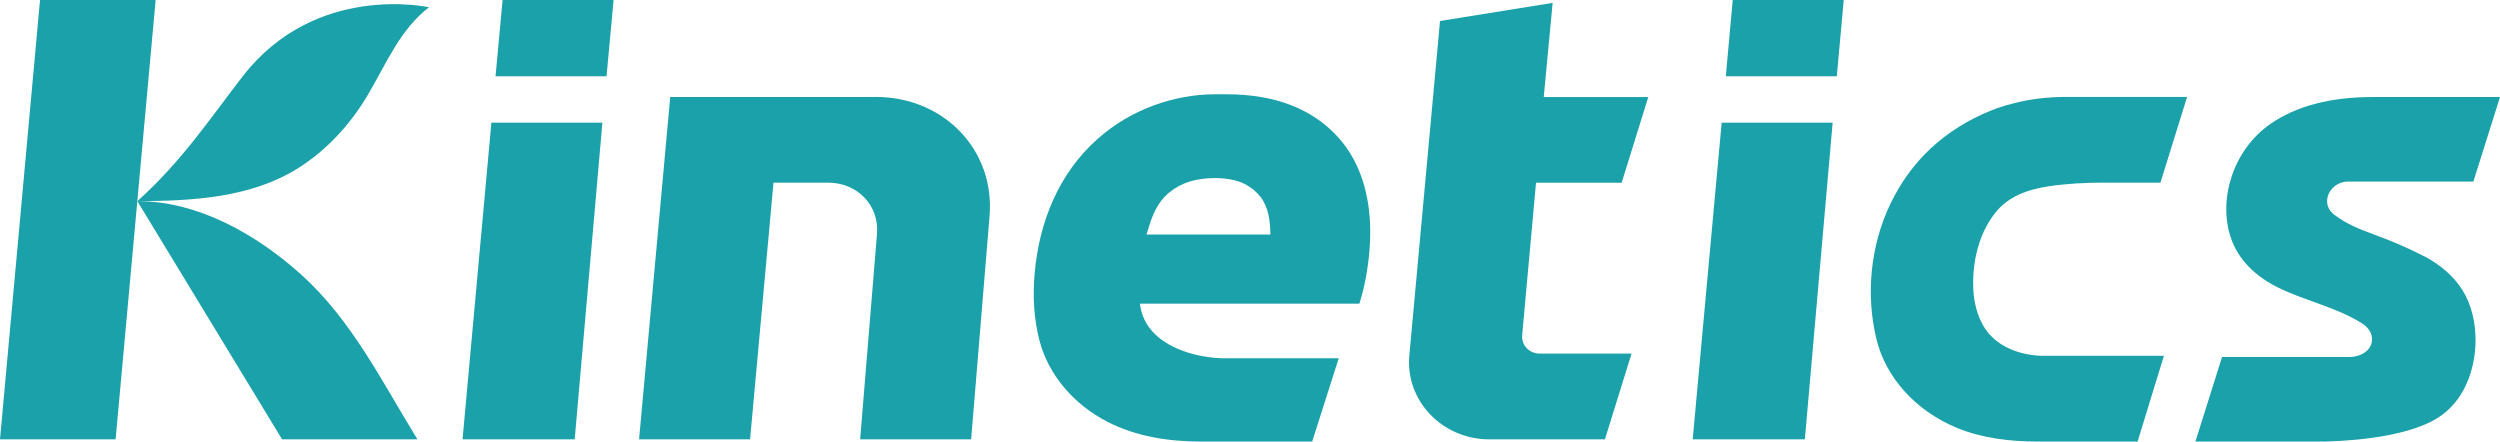
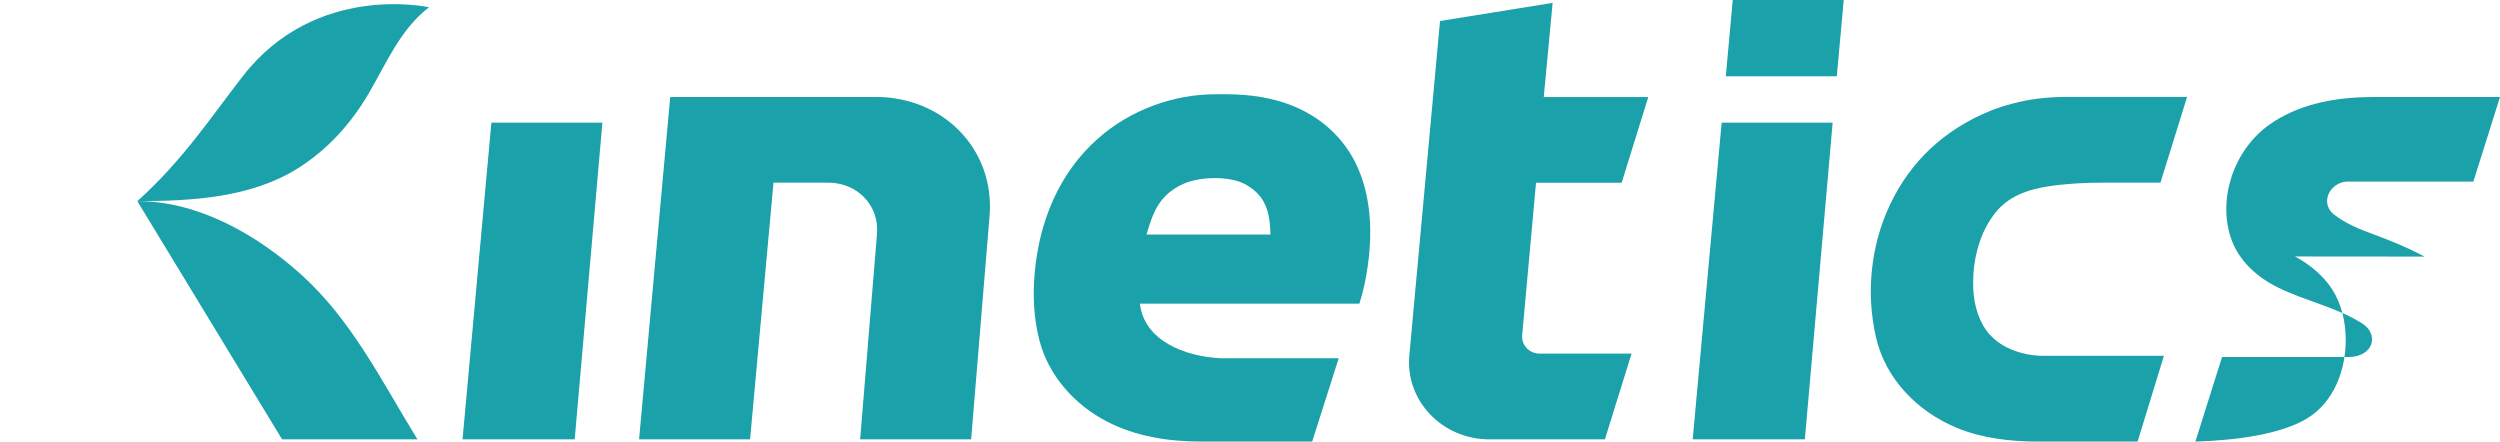
<svg xmlns="http://www.w3.org/2000/svg" id="_圖層_2" data-name="圖層 2" viewBox="0 0 216.68 38.27">
  <defs>
    <style>
      .cls-1 {
        fill: #1aa1a9;
        stroke-width: 0px;
      }
    </style>
  </defs>
  <g id="_圖層_1-2" data-name="圖層 1">
    <g>
      <polygon class="cls-1" points="49.81 38.08 40.09 38.08 42.59 10.63 52.21 10.63 49.81 38.08" />
      <path class="cls-1" d="m75.87,8.41h-17.78s-2.7,29.67-2.7,29.67h9.62s2.03-22.25,2.03-22.25h4.73c2.56,0,4.46,2,4.24,4.46l-1.46,17.79h9.62s1.59-19.28,1.59-19.28c.52-5.74-3.9-10.4-9.88-10.4Z" />
-       <polygon class="cls-1" points="53.18 0 43.56 0 42.95 6.61 52.57 6.61 53.18 0" />
      <polygon class="cls-1" points="156.43 38.08 146.71 38.08 149.22 10.63 158.84 10.63 156.43 38.08" />
      <polygon class="cls-1" points="159.8 0 150.18 0 149.58 6.61 159.2 6.61 159.8 0" />
      <path class="cls-1" d="m139.1,38.08l2.31-7.43h-7.94c-.93,0-1.62-.73-1.54-1.61l1.2-13.2h7.42s2.31-7.43,2.31-7.43h-9.06s.77-8.16.77-8.16l-9.76,1.57-2.66,28.99c-.36,3.91,2.85,7.27,6.94,7.27h10.01Z" />
      <path class="cls-1" d="m118.76,19.95c-.03-2.9-.77-5.81-2.76-8.03-2.23-2.48-5.49-3.75-9.7-3.75h-.96c-1.81,0-3.62.33-5.38.98-1.78.66-3.4,1.62-4.83,2.89-3.4,3.01-5.06,7.25-5.45,11.6-.19,2.08-.06,4.03.4,5.82.77,3.06,3.05,5.64,5.91,7.1,2.47,1.27,5.3,1.71,8.09,1.71.19,0,9.65,0,9.65,0l2.3-7.22h-10.19c-3.19-.14-6.68-1.55-7.04-4.73,0,0,19.02,0,19.02,0,.34-1.06.57-2.14.72-3.23.15-1.02.23-2.08.22-3.14Zm-19.39.38c.36-1.2.7-2.39,1.62-3.32.43-.45.97-.81,1.59-1.08,1.48-.65,3.97-.68,5.31.02.55.29,1.01.66,1.35,1.1.73.95.85,2.14.87,3.28,0,0-10.74,0-10.74,0Z" />
      <path class="cls-1" d="m172.45,29c-.94-1.07-1.34-2.5-1.42-3.89-.02-.46-.02-.91.01-1.37.12-1.82.68-3.76,1.89-5.29,1.12-1.42,2.78-2.02,4.61-2.3,1.59-.24,3.2-.32,4.8-.32h4.91s2.31-7.43,2.31-7.43h-10.44c-1.67,0-3.24.19-4.69.58-.67.17-1.32.38-1.94.63-1.98.81-3.7,1.9-5.17,3.27-1.46,1.37-2.62,2.99-3.5,4.84-1.74,3.67-2.08,7.82-1.22,11.53.82,3.57,3.57,6.42,7.02,7.84,2.19.9,4.62,1.18,6.99,1.18h8.66s2.28-7.43,2.28-7.43c-1.77,0-9.15,0-10.41,0-1.69,0-3.57-.58-4.69-1.85Z" />
-       <path class="cls-1" d="m210.15,22.24c-1.17-.62-2.65-1.28-4.46-1.94-1.22-.44-2.39-.93-3.39-1.7-.4-.31-.65-.77-.6-1.3.08-.86.88-1.56,1.79-1.56h10.88s2.31-7.33,2.31-7.33h-11.04c-3.66,0-6.62.78-8.86,2.33-3.24,2.25-4.55,6.54-3.43,9.87.67,1.98,2.24,3.41,4.15,4.34,2.37,1.15,4.94,1.66,7.18,3.05.54.33.97.86.9,1.55-.08.86-1.01,1.39-1.92,1.39h-11.07s-2.31,7.33-2.31,7.33h11.25c3.66-.1,7.48-.67,9.67-2,2.36-1.43,3.35-4.22,3.36-6.78,0-1.51-.33-3.07-1.15-4.37-.77-1.22-1.96-2.2-3.25-2.89Z" />
+       <path class="cls-1" d="m210.15,22.24c-1.17-.62-2.65-1.28-4.46-1.94-1.22-.44-2.39-.93-3.39-1.7-.4-.31-.65-.77-.6-1.3.08-.86.88-1.56,1.79-1.56h10.88s2.31-7.33,2.31-7.33h-11.04c-3.66,0-6.62.78-8.86,2.33-3.24,2.25-4.55,6.54-3.43,9.87.67,1.98,2.24,3.41,4.15,4.34,2.37,1.15,4.94,1.66,7.18,3.05.54.33.97.86.9,1.55-.08.86-1.01,1.39-1.92,1.39h-11.07s-2.31,7.33-2.31,7.33c3.66-.1,7.48-.67,9.67-2,2.36-1.43,3.35-4.22,3.36-6.78,0-1.51-.33-3.07-1.15-4.37-.77-1.22-1.96-2.2-3.25-2.89Z" />
      <g>
-         <polygon class="cls-1" points="10.02 38.08 0 38.08 3.47 0 13.49 0 10.02 38.08" />
        <path class="cls-1" d="m11.9,17.43l12.55,20.65s11.73,0,11.73,0c-3.14-5.11-5.71-10.37-10.13-14.33-3.77-3.38-8.84-6.32-14.15-6.32Z" />
        <path class="cls-1" d="m37.18.63s-9.8-2.2-16.14,5.98c-2.85,3.67-5.2,7.28-9.13,10.82,4.75,0,9.86-.3,13.92-2.85,2.54-1.6,4.59-3.86,6.1-6.44,1.56-2.65,2.74-5.57,5.25-7.51Z" />
      </g>
    </g>
  </g>
</svg>